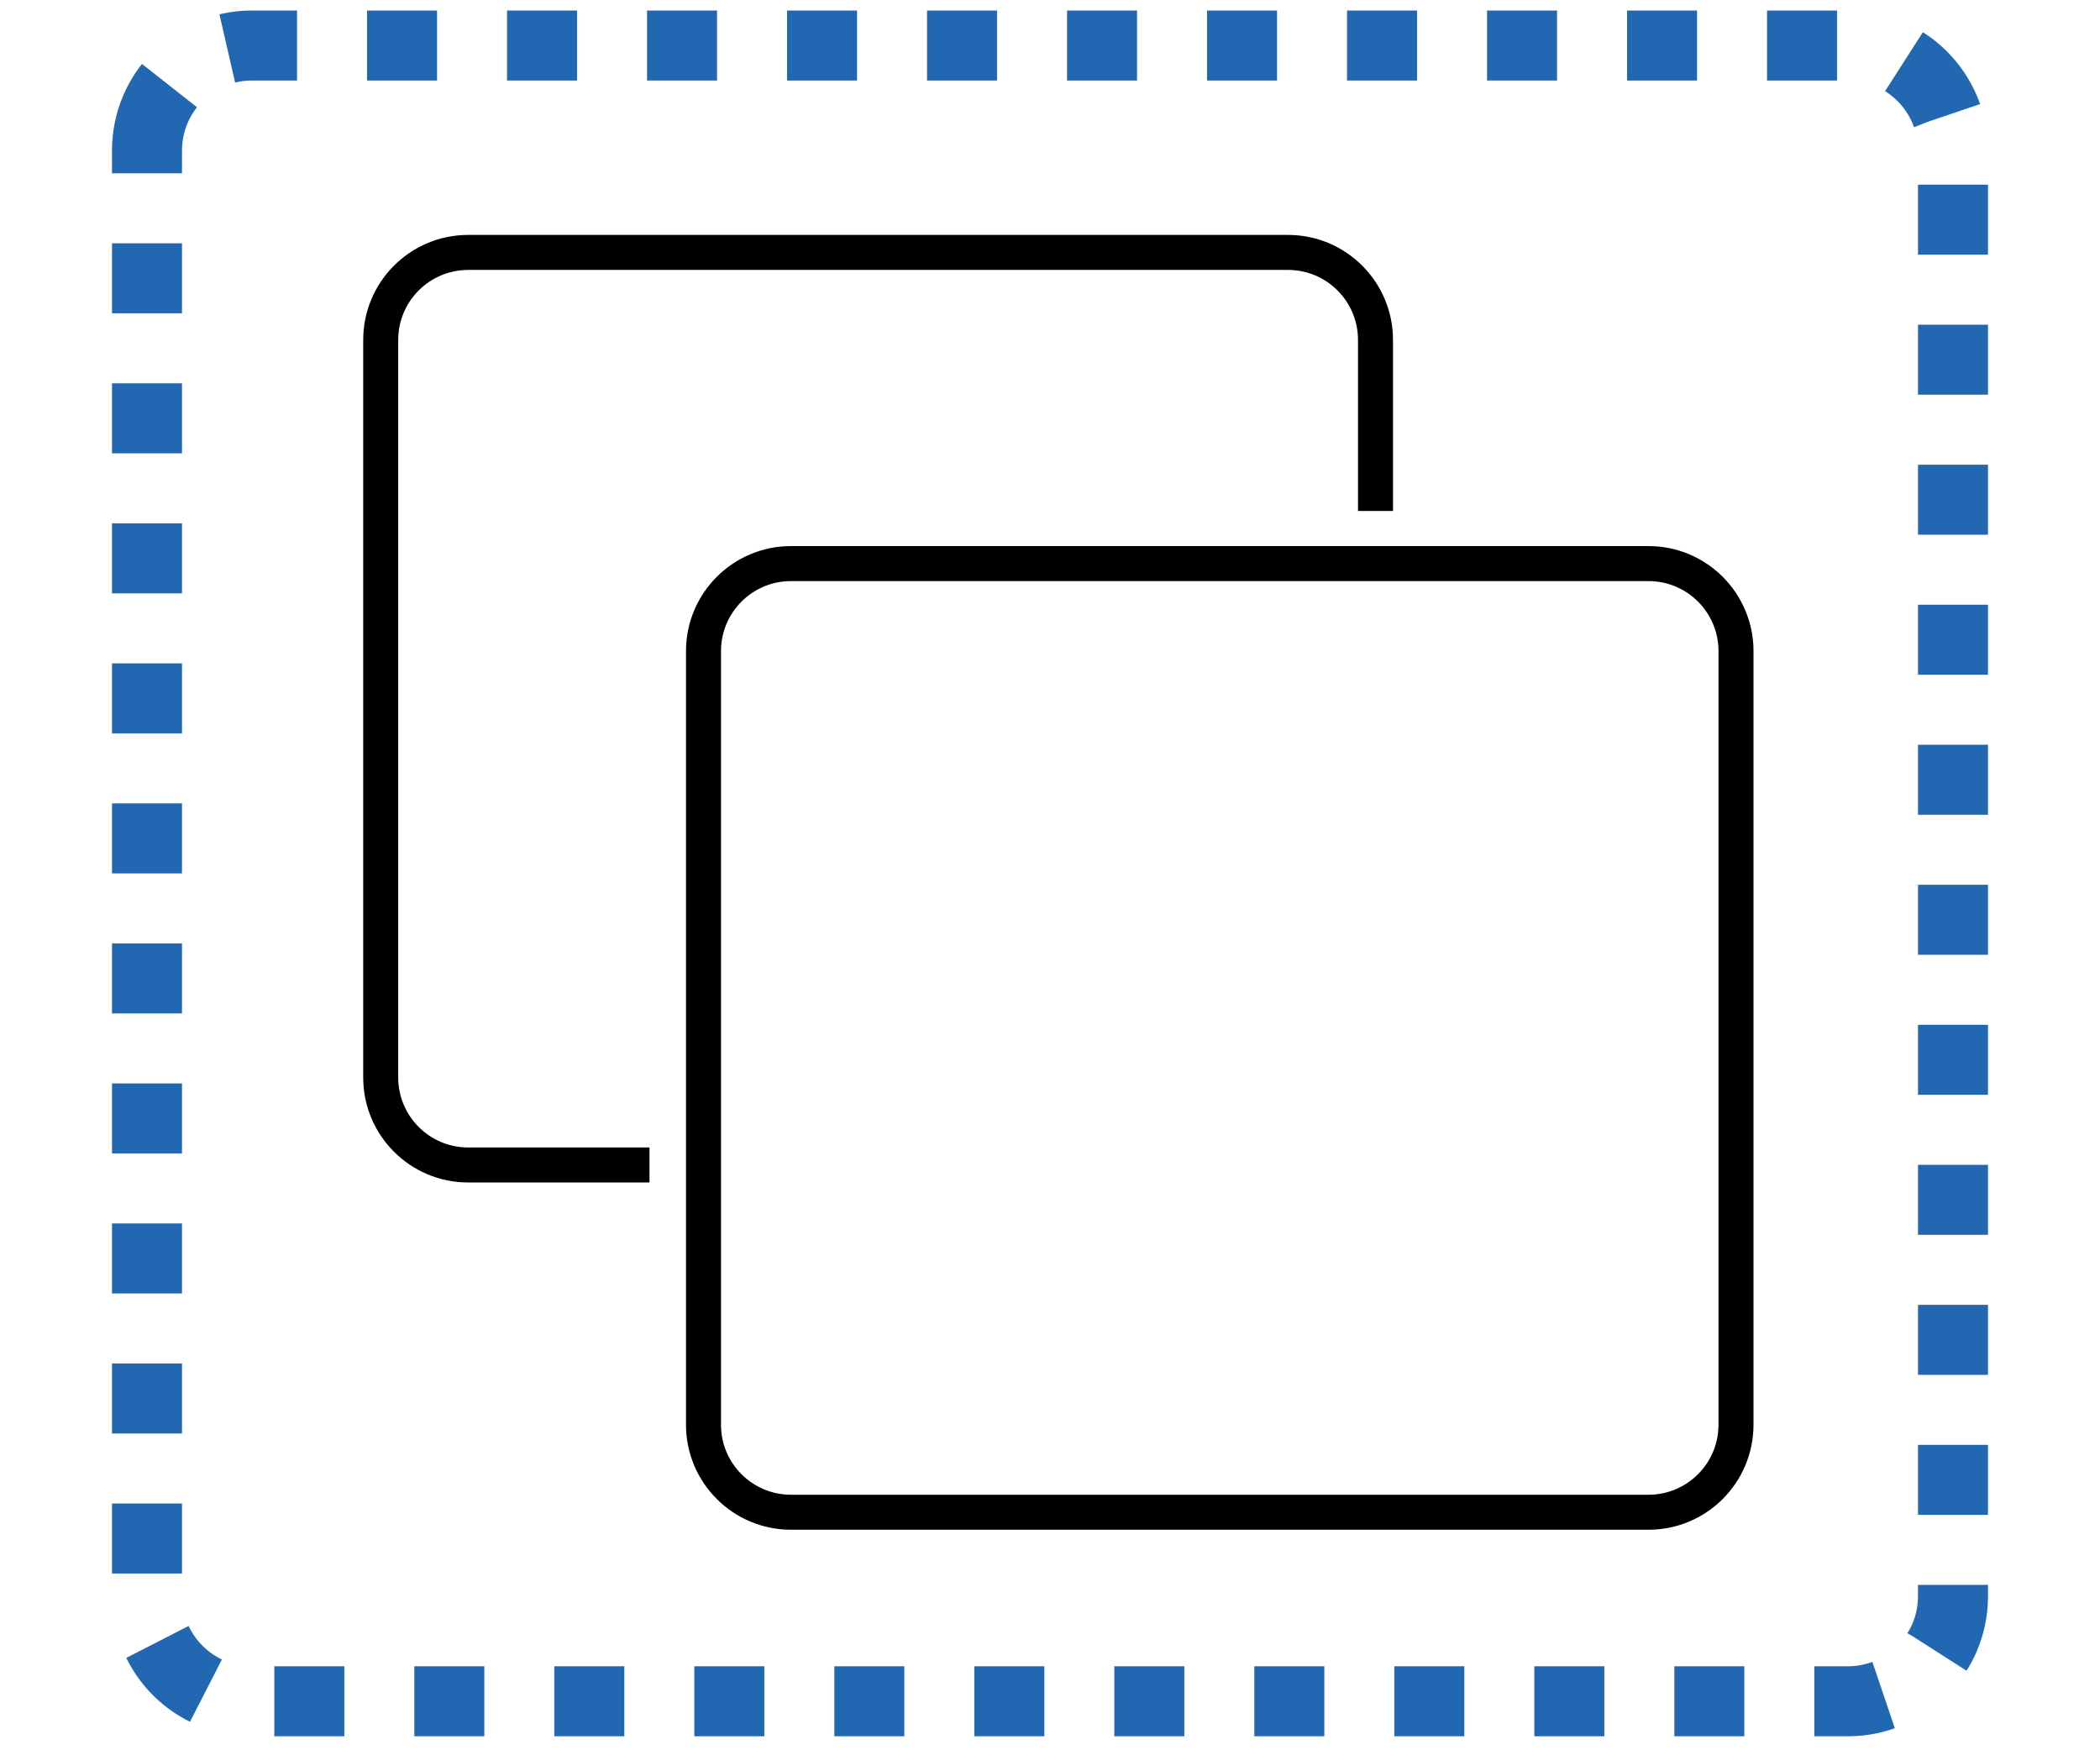
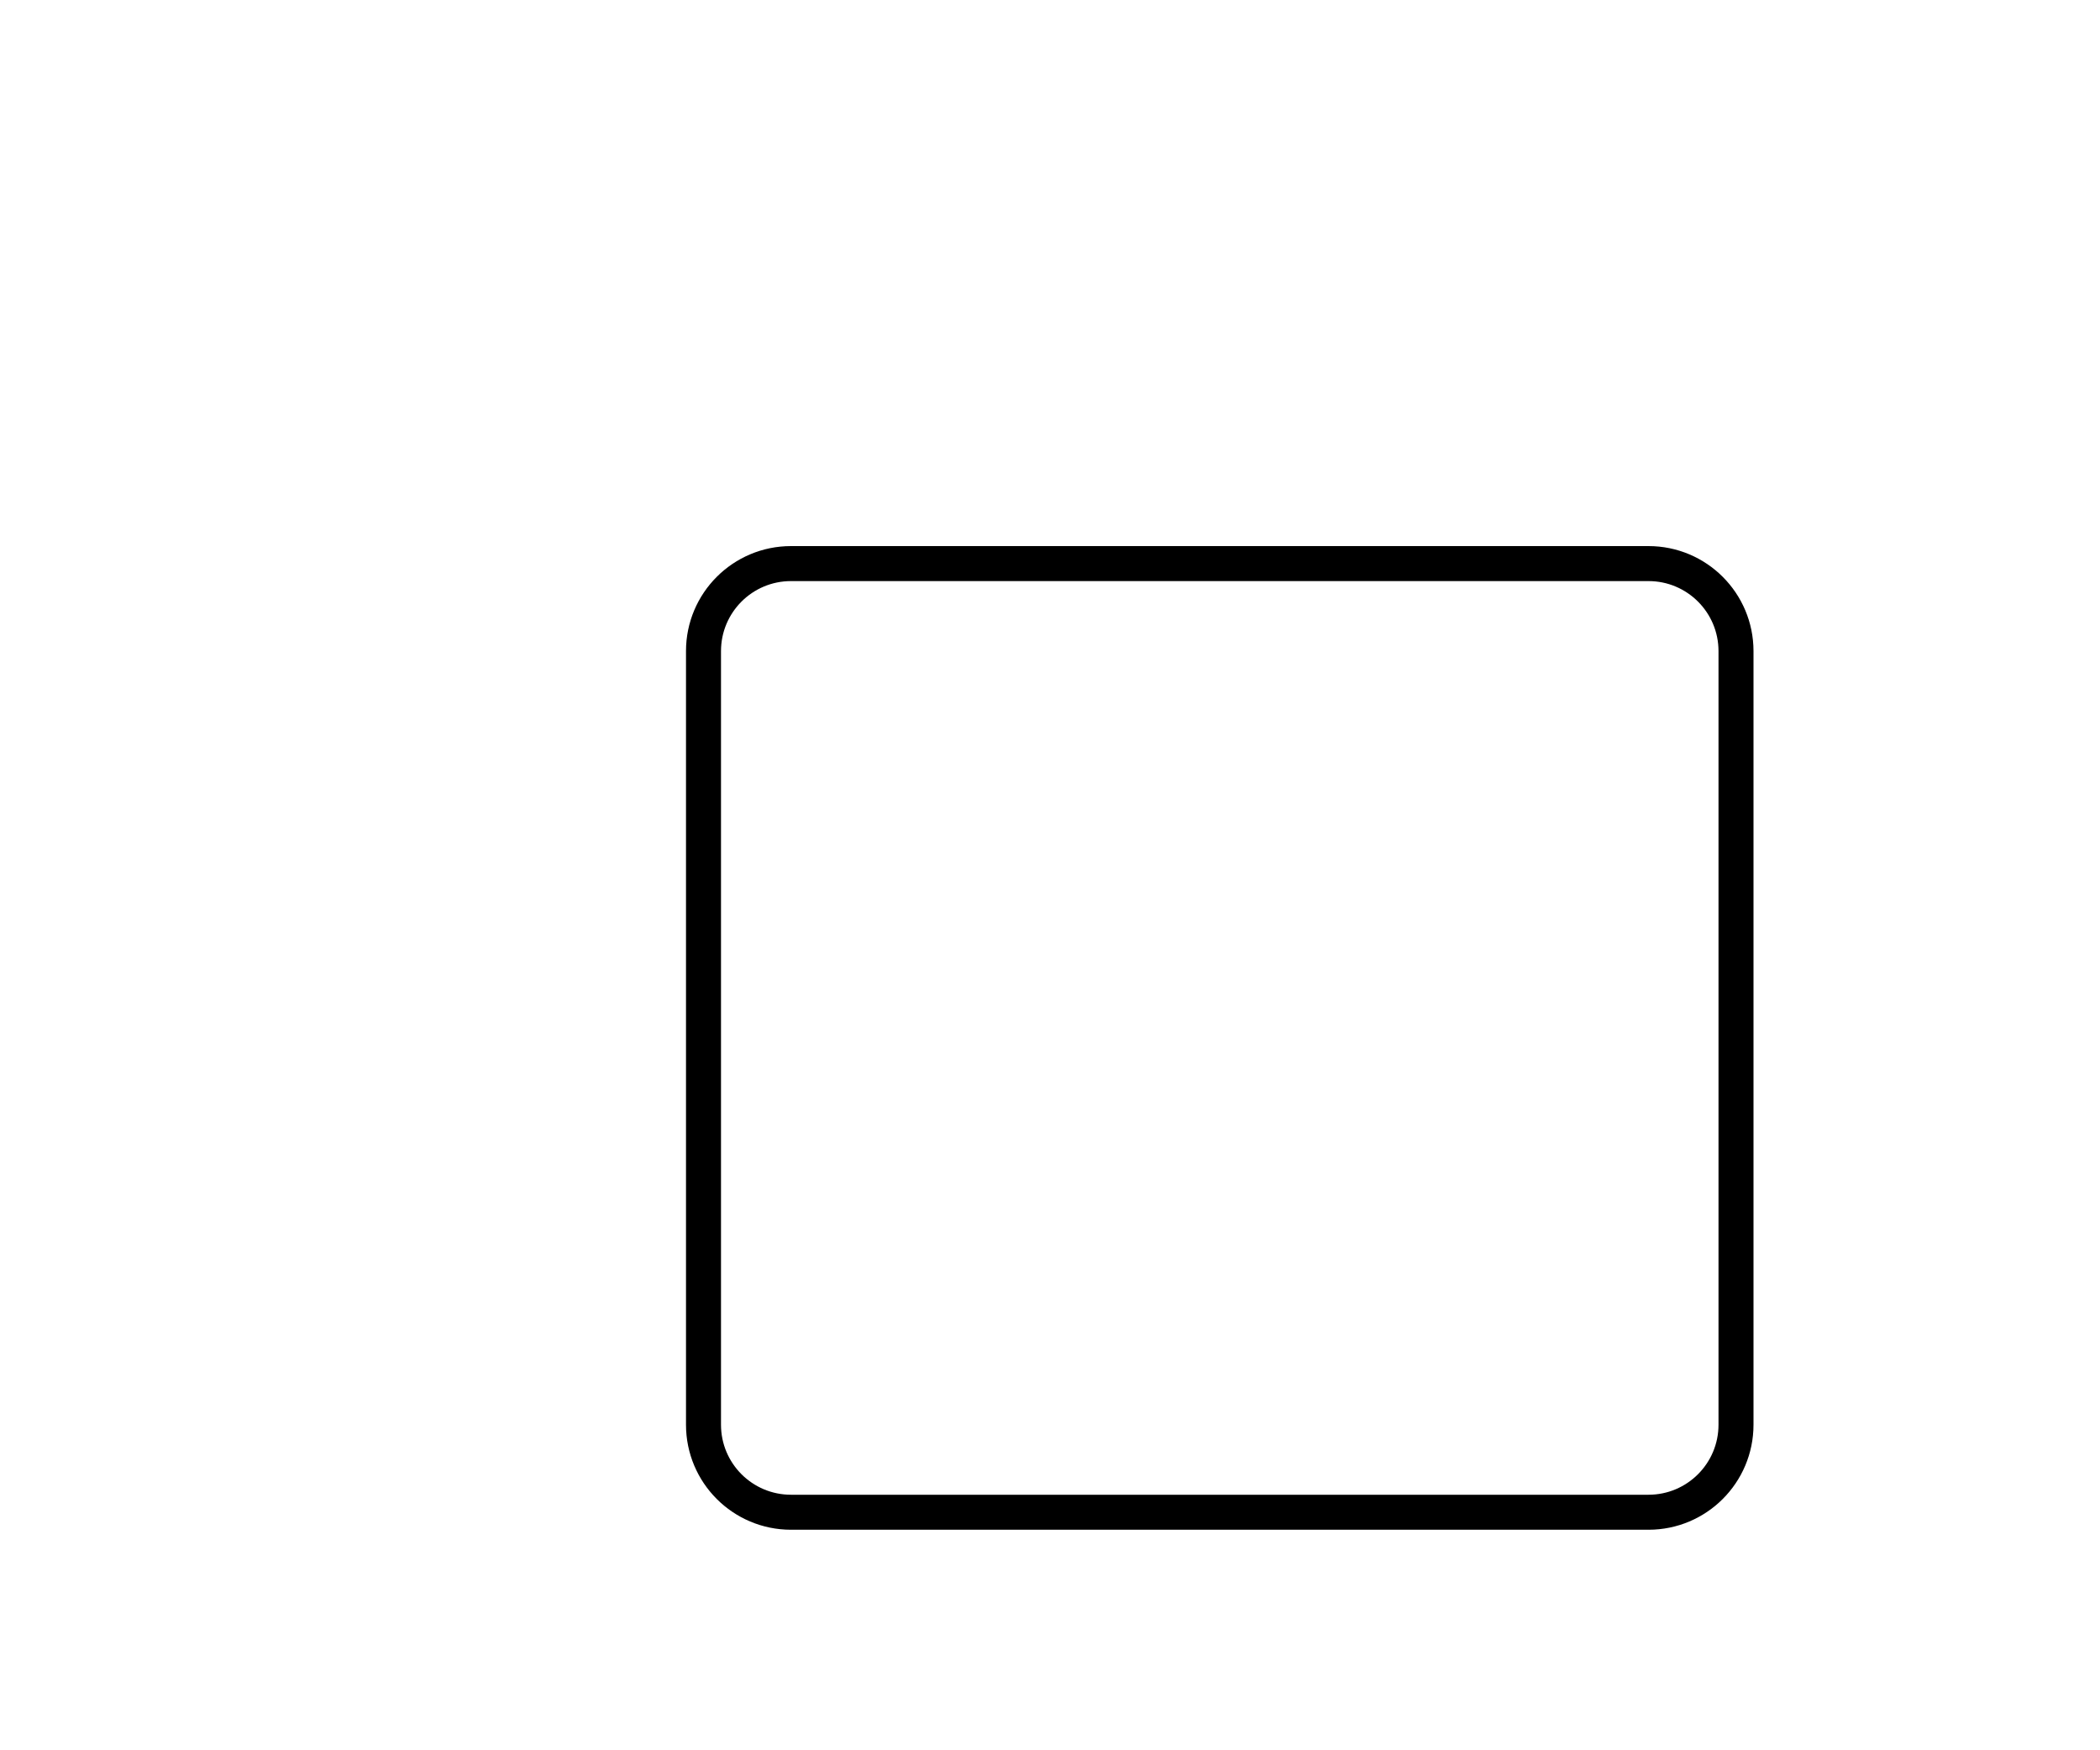
<svg xmlns="http://www.w3.org/2000/svg" width="84" height="70" viewBox="0 0 600 500" fill="none">
  <path d="M226 161H471C484.807 161 496 172.193 496 186V407C496 420.807 484.807 432 471 432H226C212.193 432 201 420.807 201 407V186C201 172.193 212.193 161 226 161Z" stroke="black" stroke-width="10" />
-   <path d="M42 43C42 26.431 55.431 13 72 13H528C544.569 13 558 26.431 558 43V456C558 472.569 544.569 486 528 486H72C55.431 486 42 472.569 42 456V43Z" stroke="#2167B1" stroke-width="20" stroke-dasharray="20 20" />
-   <path fill-rule="evenodd" clip-rule="evenodd" d="M133.774 77.11H368C379.046 77.11 388 86.064 388 97.11V145.963H398V97.11C398 80.542 384.569 67.11 368 67.11H133.774C117.206 67.11 103.774 80.542 103.774 97.11V307.798C103.774 324.366 117.206 337.798 133.774 337.798H185.569V327.798H133.774C122.729 327.798 113.774 318.843 113.774 307.798V97.11C113.774 86.064 122.729 77.11 133.774 77.11Z" fill="black" />
</svg>